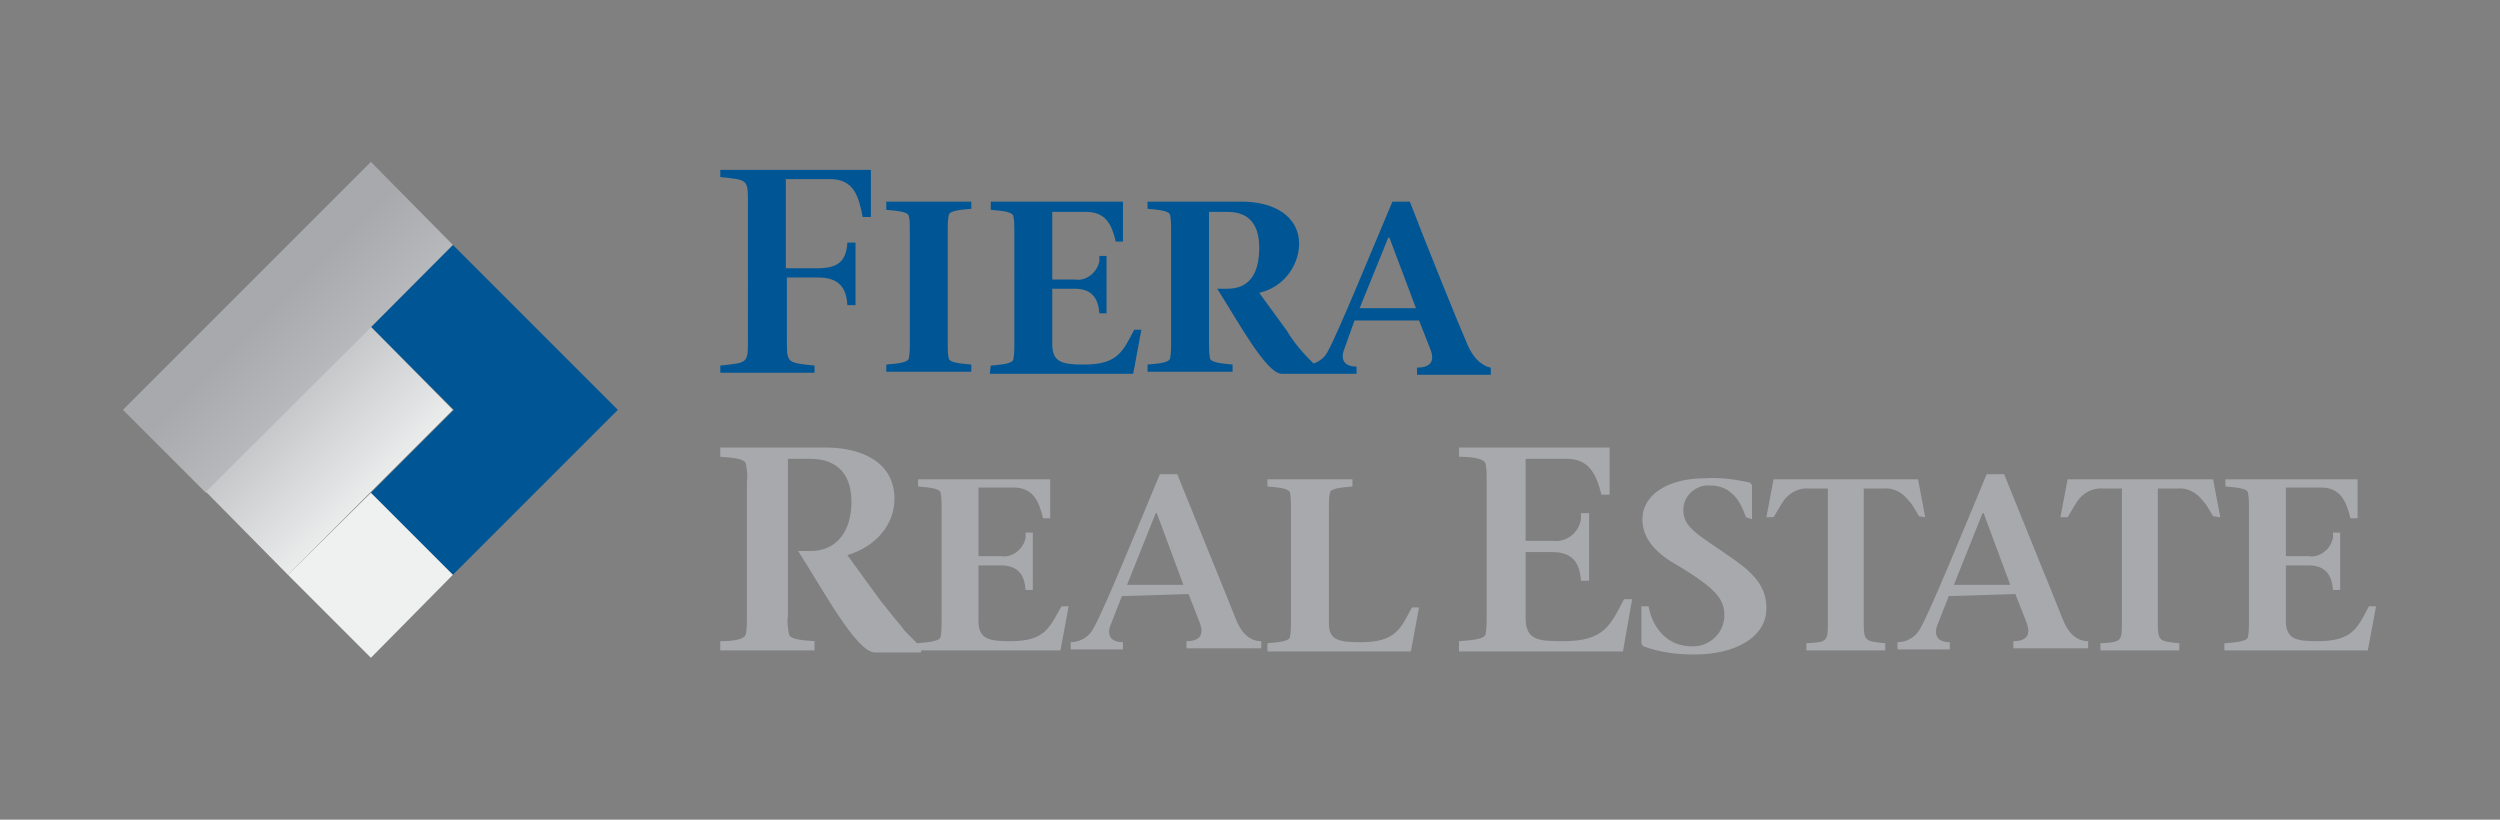
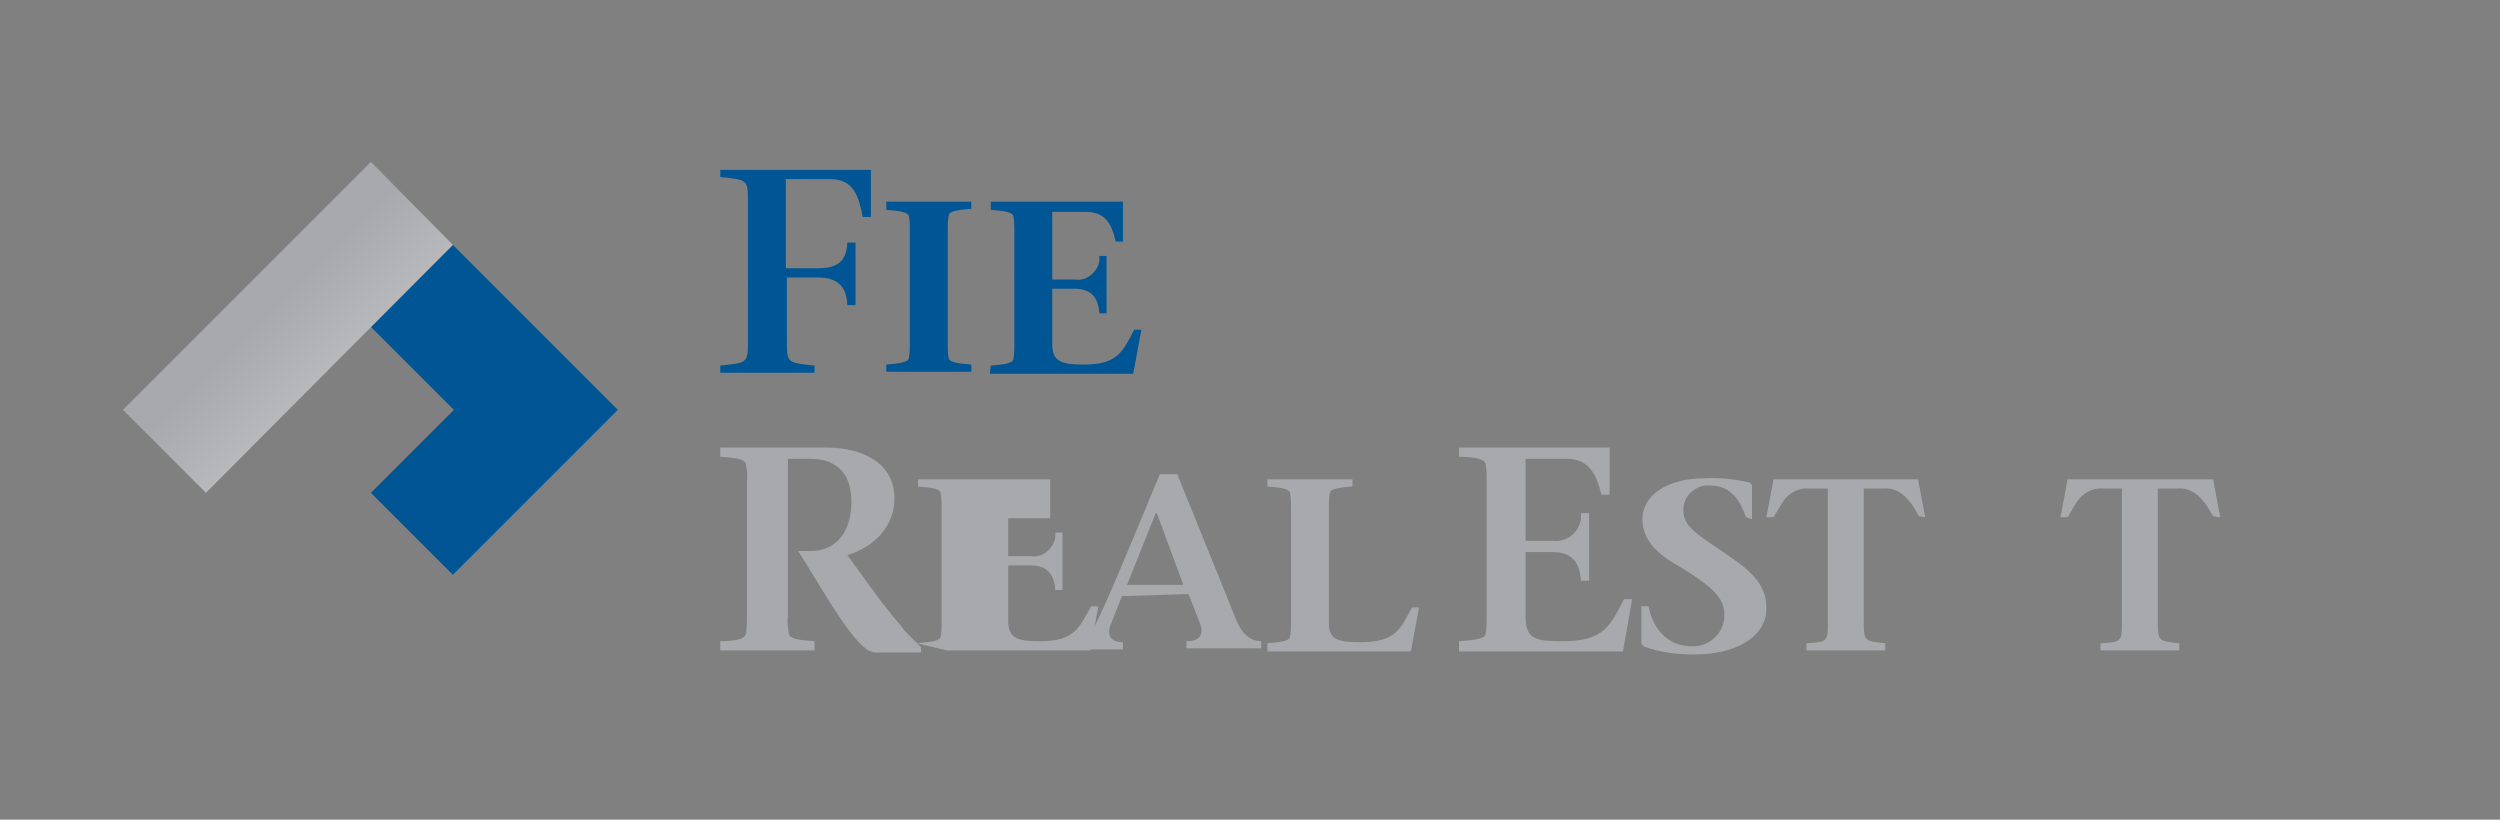
<svg xmlns="http://www.w3.org/2000/svg" id="Layer_1" x="0px" y="0px" viewBox="0 0 244 80" style="enable-background:new 0 0 244 80;" xml:space="preserve">
  <rect x="0" y="0" width="244" height="80" fill="#808080" stroke="none" />
  <style type="text/css">	.st0{fill:#005695;}	.st1{fill:url(#Path_2298_00000088819500922443043780000002615603775198450571_);}	.st2{fill:url(#Path_2299_00000121965028493840835640000014706958789914355347_);}	.st3{fill:url(#Path_2300_00000124144055533206089910000017825065026446719118_);}	.st4{fill:#A7A9AC;}</style>
  <g id="client_fiera-real-state" transform="translate(-22 -40.72)">
    <g id="Group_1960" transform="translate(22 40.721)">
      <path id="Path_2297" class="st0" d="M36.2,31.9l8.1,8.1l-8.1,8.1l8,8L60.3,40L44.2,23.9L36.2,31.9z" />
      <linearGradient id="Path_2298_00000075875808763460087050000001826305212121892534_" gradientUnits="userSpaceOnUse" x1="-176.5" y1="424.877" x2="-175.67" y2="424.047" gradientTransform="matrix(32.211 0 0 -32.211 5711.613 13715.927)">
        <stop offset="0" style="stop-color:#A7A9AC" />
        <stop offset="1" style="stop-color:#EFF0F0" />
      </linearGradient>
      <path id="Path_2298" style="fill:url(#Path_2298_00000075875808763460087050000001826305212121892534_);" d="M44.2,23.9L20.1,48.1   L12,40l24.2-24.2L44.2,23.9z" />
      <linearGradient id="Path_2299_00000094610500365961085240000008442551981503007886_" gradientUnits="userSpaceOnUse" x1="-174.886" y1="421.442" x2="-174.219" y2="420.776" gradientTransform="matrix(24.158 0 0 -24.16 4245.967 10215.025)">
        <stop offset="0" style="stop-color:#A7A9AC" />
        <stop offset="1" style="stop-color:#EFF0F0" />
      </linearGradient>
-       <path id="Path_2299" style="fill:url(#Path_2299_00000094610500365961085240000008442551981503007886_);" d="M44.2,40L28.1,56.1   l-8-8.1l16.1-16.1L44.2,40z" />
      <linearGradient id="Path_2300_00000159428048381996883510000009727208116229046937_" gradientUnits="userSpaceOnUse" x1="-171.581" y1="414.468" x2="-171.081" y2="413.968" gradientTransform="matrix(16.108 0 0 -16.088 2780.849 6704.97)">
        <stop offset="0" style="stop-color:#A7A9AC" />
        <stop offset="1" style="stop-color:#EFF0F0" />
      </linearGradient>
-       <path id="Path_2300" style="fill:url(#Path_2300_00000159428048381996883510000009727208116229046937_);" d="M44.2,56.1l-8,8.1   l-8.1-8.1l8.1-8L44.2,56.1z" />
    </g>
    <path id="Path_2301" class="st0" d="M98.8,66.9h3c2,0,2.8-0.7,2.9-2.5h0.8v6.1h-0.8c-0.1-1.7-0.8-2.7-2.9-2.7h-3v5.8  c0,2.6-0.1,2.5,2.7,2.8v0.7h-9.2v-0.7c2.8-0.3,2.7-0.2,2.7-2.8V60.8c0-2.6,0.1-2.5-2.7-2.8v-0.7h14.7v4.6h-0.8  c-0.4-2.1-0.9-3.7-3.2-3.7h-4.3V66.9z" />
    <path id="Path_2302" class="st0" d="M114.5,74.3c0,0.5,0,1,0.1,1.4c0.1,0.4,1,0.5,2.2,0.6v0.7h-8.3v-0.7c1.2-0.1,2.1-0.2,2.2-0.6  c0.1-0.5,0.1-1,0.1-1.4V63.2c0-0.5,0-1-0.1-1.4c-0.1-0.4-1-0.5-2.2-0.6v-0.8h8.3v0.7c-1.2,0.1-2.1,0.2-2.2,0.6  c-0.1,0.5-0.1,1-0.1,1.4L114.5,74.3z" />
    <path id="Path_2303" class="st0" d="M118.7,76.4c1.2-0.1,2.1-0.2,2.2-0.6c0.1-0.5,0.1-1,0.1-1.5V63.2c0-0.5,0-1-0.1-1.4  c-0.1-0.4-1-0.5-2.2-0.6v-0.8h12.9v3.9h-0.7c-0.4-1.7-1-2.9-2.9-2.9h-3.3V68h2.2c1.1,0.2,2.2-0.7,2.4-1.8c0-0.2,0-0.3,0-0.5h0.7  v5.6h-0.7c-0.1-1.3-0.6-2.4-2.4-2.4h-2.2v5.4c0,1.8,1,2,3.1,2c3.3,0,3.8-1.3,4.9-3.4h0.7l-0.8,4.3h-14L118.7,76.4  C118.7,76.4,118.7,76.4,118.7,76.4z" />
-     <path id="Path_2304" class="st0" d="M165.2,74.3c-1-2.3-4.1-10-5.6-13.9h-1.7c-2.2,5.2-5.3,12.8-6.3,14.6c-0.3,0.6-0.8,1-1.4,1.2  c-1-1-1.9-2-2.6-3.2l-2.7-3.7c2.2-0.5,3.8-2.4,3.9-4.7c0-2.9-2.6-4.2-5.6-4.2H134v0.7c1.2,0.1,2.1,0.2,2.2,0.6  c0.1,0.5,0.1,1,0.1,1.4v11.1c0,0.5,0,1-0.1,1.5c-0.1,0.4-1,0.5-2.2,0.6v0.7h8.3v-0.7c-1.1-0.1-2.1-0.2-2.2-0.6  c-0.1-0.5-0.1-1-0.1-1.5V61.4h1.8c1.8,0,3.1,0.9,3.1,3.5c0,2.3-0.8,4-3.1,4h-1c2.1,3.3,4.8,8.3,6.3,8.3h7.3v-0.7  c-1.2,0-1.6-0.7-1.2-1.7l1-2.8h6.3l1.1,2.8c0.4,1,0.2,1.8-1.3,1.8v0.7h7.2v-0.7C166.5,76.4,165.7,75.5,165.2,74.3z M154.7,70.8  l2.8-6.9h0.1l2.6,6.9H154.7z" />
-     <path id="Path_2305" class="st4" d="M111.5,103.5c1.2-0.1,2.2-0.2,2.3-0.6c0.1-0.5,0.1-1,0.1-1.5V90.3c0-0.5,0-1-0.1-1.5  c-0.1-0.4-1-0.5-2.2-0.6v-0.7h12.9v3.8h-0.7c-0.4-1.7-1-3-2.9-3h-3.4V95h2.2c1.1,0.2,2.2-0.7,2.4-1.8c0-0.2,0-0.3,0-0.5h0.7v5.6  h-0.7c-0.1-1.3-0.6-2.4-2.4-2.4h-2.2v5.4c0,1.8,1,2,3.1,2c3.4,0,3.8-1.3,5-3.4h0.7l-0.8,4.3h-14L111.5,103.5z" />
+     <path id="Path_2305" class="st4" d="M111.5,103.5c1.2-0.1,2.2-0.2,2.3-0.6c0.1-0.5,0.1-1,0.1-1.5V90.3c0-0.5,0-1-0.1-1.5  c-0.1-0.4-1-0.5-2.2-0.6v-0.7h12.9v3.8h-0.7h-3.4V95h2.2c1.1,0.2,2.2-0.7,2.4-1.8c0-0.2,0-0.3,0-0.5h0.7v5.6  h-0.7c-0.1-1.3-0.6-2.4-2.4-2.4h-2.2v5.4c0,1.8,1,2,3.1,2c3.4,0,3.8-1.3,5-3.4h0.7l-0.8,4.3h-14L111.5,103.5z" />
    <path id="Path_2306" class="st4" d="M131.5,98.9l-1.1,2.8c-0.4,1,0,1.7,1.2,1.7v0.7h-5.1v-0.7c1,0,1.9-0.6,2.3-1.5  c1-1.8,4.2-9.6,6.4-14.9h1.7c1.6,4,4.8,11.8,5.7,14.1c0.5,1.3,1.3,2.2,2.5,2.2v0.7h-7.3v-0.7c1.4,0,1.7-0.7,1.3-1.8l-1.1-2.8  L131.5,98.9L131.5,98.9L131.5,98.9z M137.5,97.8l-2.6-7h-0.1l-2.8,7L137.5,97.8z" />
    <path id="Path_2307" class="st4" d="M145.7,103.5c1.2-0.1,2.1-0.2,2.2-0.6c0.1-0.5,0.1-1,0.1-1.5V90.3c0-0.5,0-1-0.1-1.5  c-0.1-0.4-1-0.5-2.2-0.6v-0.7h8.3v0.7c-1.2,0.1-2.1,0.2-2.2,0.6c-0.1,0.5-0.1,1-0.1,1.5v11.3c0,1.6,1,1.8,3.1,1.8  c3.4,0,3.9-1.3,5-3.4h0.7l-0.8,4.3h-14V103.5z" />
    <path id="Path_2308" class="st4" d="M164.4,103.3c1.4-0.1,2.5-0.2,2.6-0.7c0.1-0.6,0.1-1.2,0.1-1.7V87.7c0-0.6,0-1.2-0.1-1.7  c-0.1-0.5-1.2-0.7-2.6-0.7v-0.9h14.7v4.6h-0.8c-0.5-2-1.2-3.5-3.4-3.5h-4v8h2.6c1.4,0.2,2.6-0.8,2.8-2.1c0-0.2,0-0.4,0-0.6h0.8v6.6  h-0.8c-0.1-1.6-0.7-2.8-2.8-2.8h-2.6v6.4c0,2.2,1.2,2.3,3.7,2.3c4,0,4.6-1.6,5.9-4.1h0.8l-0.9,5.1h-16L164.4,103.3L164.4,103.3  L164.4,103.3z" />
    <path id="Path_2309" class="st4" d="M192.4,91.2c-0.5-1.5-1.4-3.1-3.5-3.1c-1.3-0.1-2.5,0.9-2.6,2.2c0,0.1,0,0.2,0,0.3  c0,1.7,1.8,2.5,4.6,4.5c2.7,1.8,3.5,3.2,3.5,5c0,2.9-3.2,4.5-7,4.5c-1.7,0-3.4-0.2-5-0.8c-0.1-0.1-0.2-0.2-0.2-0.3v-3.6h0.7  c0.4,2.2,1.9,3.9,4.2,3.9c1.7,0.1,3.2-1.3,3.2-3c0-1.6-0.8-2.6-4.4-4.8c-2-1.1-3.6-2.5-3.6-4.6c0-2.4,2.5-4,6.1-4  c1.5-0.1,2.9,0.1,4.3,0.4c0.1,0,0.3,0.2,0.3,0.3v3.3L192.4,91.2L192.4,91.2z" />
-     <path id="Path_2310" class="st4" d="M212.2,98.9l-1.1,2.8c-0.4,1,0,1.7,1.2,1.7v0.7h-5.1v-0.7c1,0,1.9-0.6,2.3-1.5  c1-1.8,4.2-9.6,6.4-14.9h1.7c1.6,4,4.8,11.8,5.7,14.1c0.5,1.3,1.3,2.2,2.5,2.2v0.7h-7.3v-0.7c1.4,0,1.7-0.7,1.3-1.8l-1.1-2.8  L212.2,98.9L212.2,98.9z M218.2,97.8l-2.6-7h-0.1l-2.8,7L218.2,97.8z" />
-     <path id="Path_2311" class="st4" d="M239.2,103.5c1.2-0.1,2.1-0.2,2.2-0.6c0.1-0.5,0.1-1,0.1-1.5V90.3c0-0.5,0-1-0.1-1.5  c-0.1-0.4-1-0.5-2.2-0.6v-0.7h12.9v3.8h-0.7c-0.4-1.7-1-3-2.9-3h-3.4V95h2.2c1.1,0.2,2.2-0.7,2.4-1.8c0-0.2,0-0.3,0-0.5h0.7v5.6  h-0.7c-0.1-1.3-0.6-2.4-2.4-2.4h-2.2v5.4c0,1.8,1,2,3.1,2c3.4,0,3.9-1.3,5-3.4h0.7l-0.8,4.3h-14V103.5z" />
    <path id="Path_2312" class="st4" d="M209.3,91.1c-0.6-1-0.7-1.2-1-1.5c-0.6-0.8-1.5-1.3-2.5-1.2h-1.9v13c0,1.9,0.1,1.9,2.1,2.1v0.7  h-7.7v-0.7c2.1-0.1,2.1-0.2,2.1-2.1v-13h-1.8c-1-0.1-2,0.4-2.6,1.3c-0.3,0.5-0.6,1-0.9,1.5h-0.7l0.7-3.7h14.1l0.7,3.7L209.3,91.1z" />
    <path id="Path_2313" class="st4" d="M238,91.1c-0.6-1-0.7-1.2-1-1.5c-0.6-0.8-1.5-1.3-2.5-1.2h-1.9v13c0,1.9,0.1,1.9,2.1,2.1v0.7  h-7.7v-0.7c2.1-0.1,2.1-0.2,2.1-2.1v-13h-1.8c-1-0.1-2,0.4-2.6,1.3c-0.3,0.5-0.6,1-0.9,1.5h-0.7l0.7-3.7H238l0.7,3.7L238,91.1z" />
    <path id="Path_2314" class="st4" d="M111,103l-0.4-0.4c-0.2-0.2-0.4-0.4-0.5-0.6c-0.7-0.8-1.4-1.7-2.2-2.7l-3.2-4.4  c2.7-0.8,4.6-2.9,4.6-5.5c0-3.5-3.1-5-6.7-5H92.3v0.9c1.4,0.1,2.4,0.2,2.5,0.7c0.1,0.6,0.2,1.2,0.1,1.7v13.2c0,0.6,0,1.2-0.1,1.7  c-0.1,0.5-1.1,0.7-2.5,0.7v0.9h9.2v-0.9c-1.4-0.1-2.4-0.2-2.5-0.7c-0.1-0.6-0.2-1.2-0.1-1.7V85.5h2.2c2.2,0,4,1.1,4,4.2  c0,2.7-1.3,4.8-4,4.8h-1.2c2.5,3.9,5.7,9.9,7.5,9.9h4.5v-0.5C111.6,103.6,111.3,103.3,111,103z" />
  </g>
</svg>